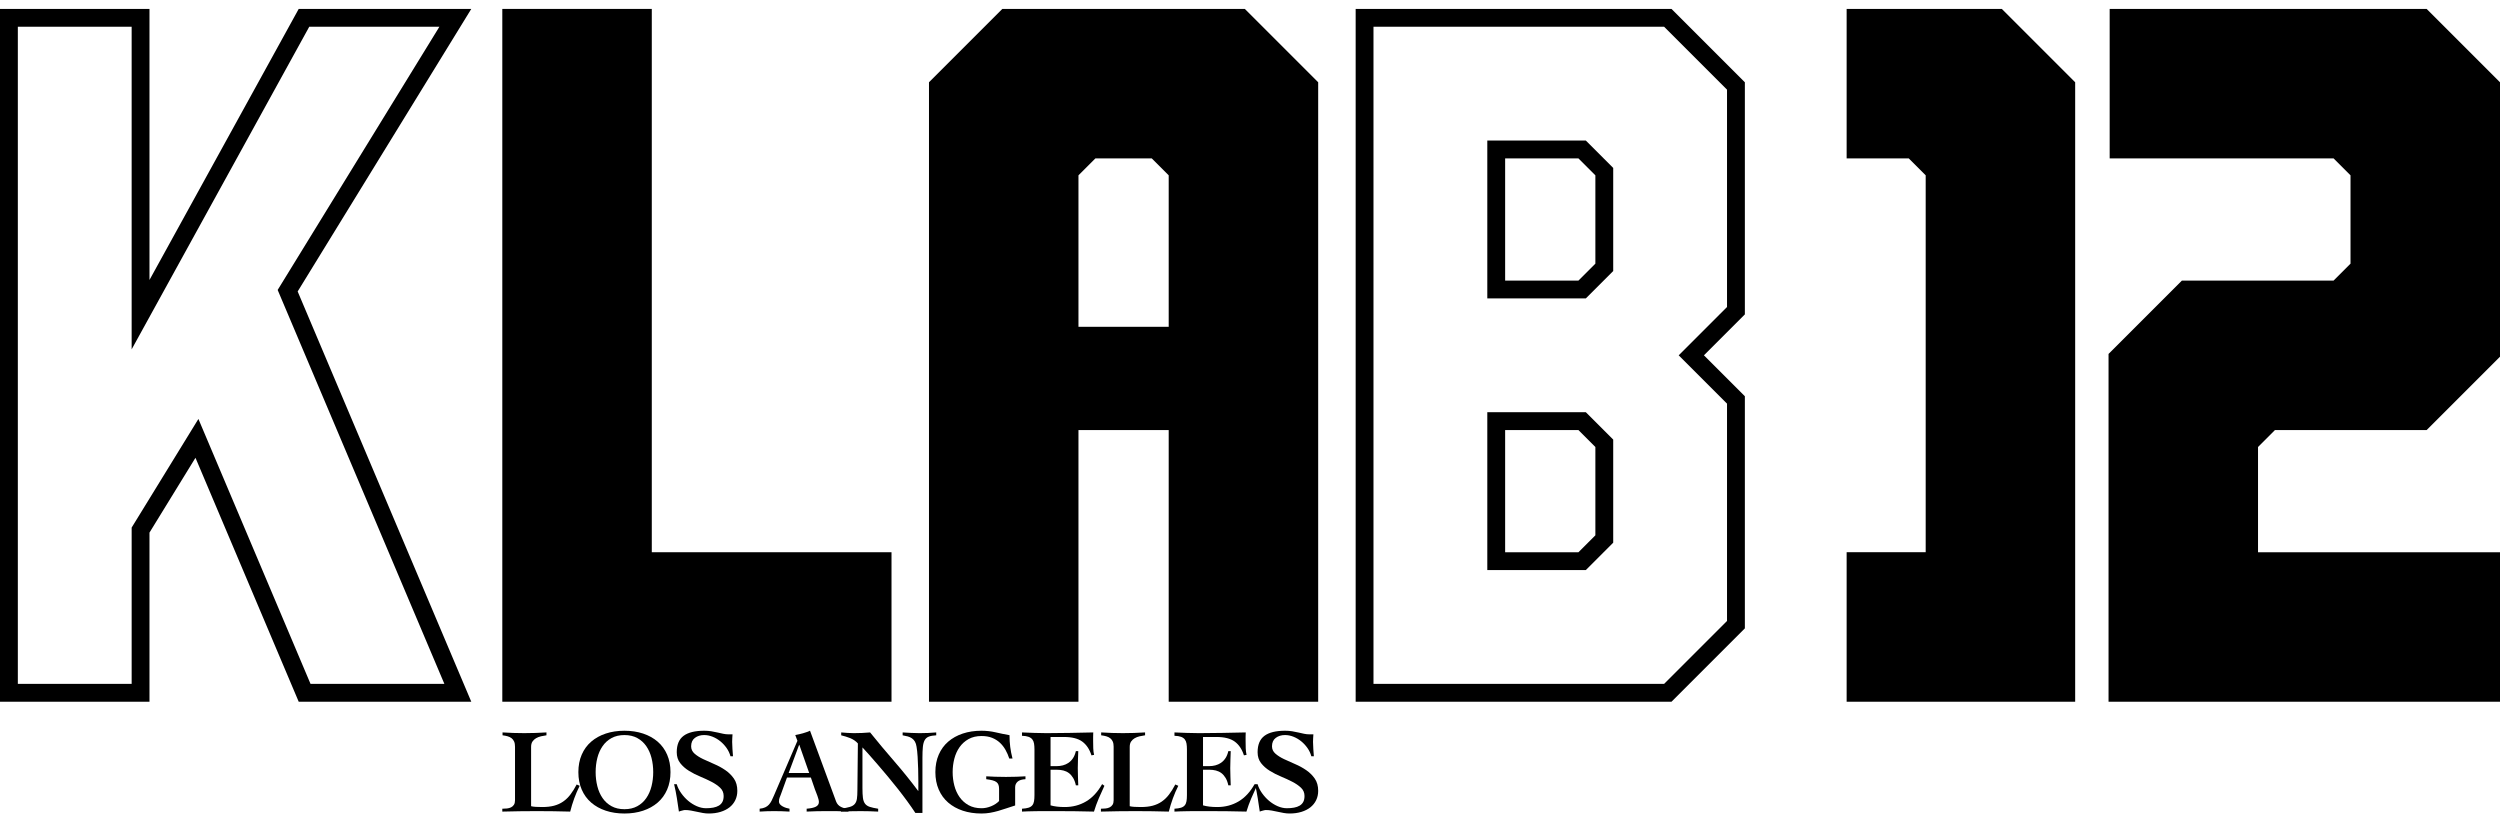
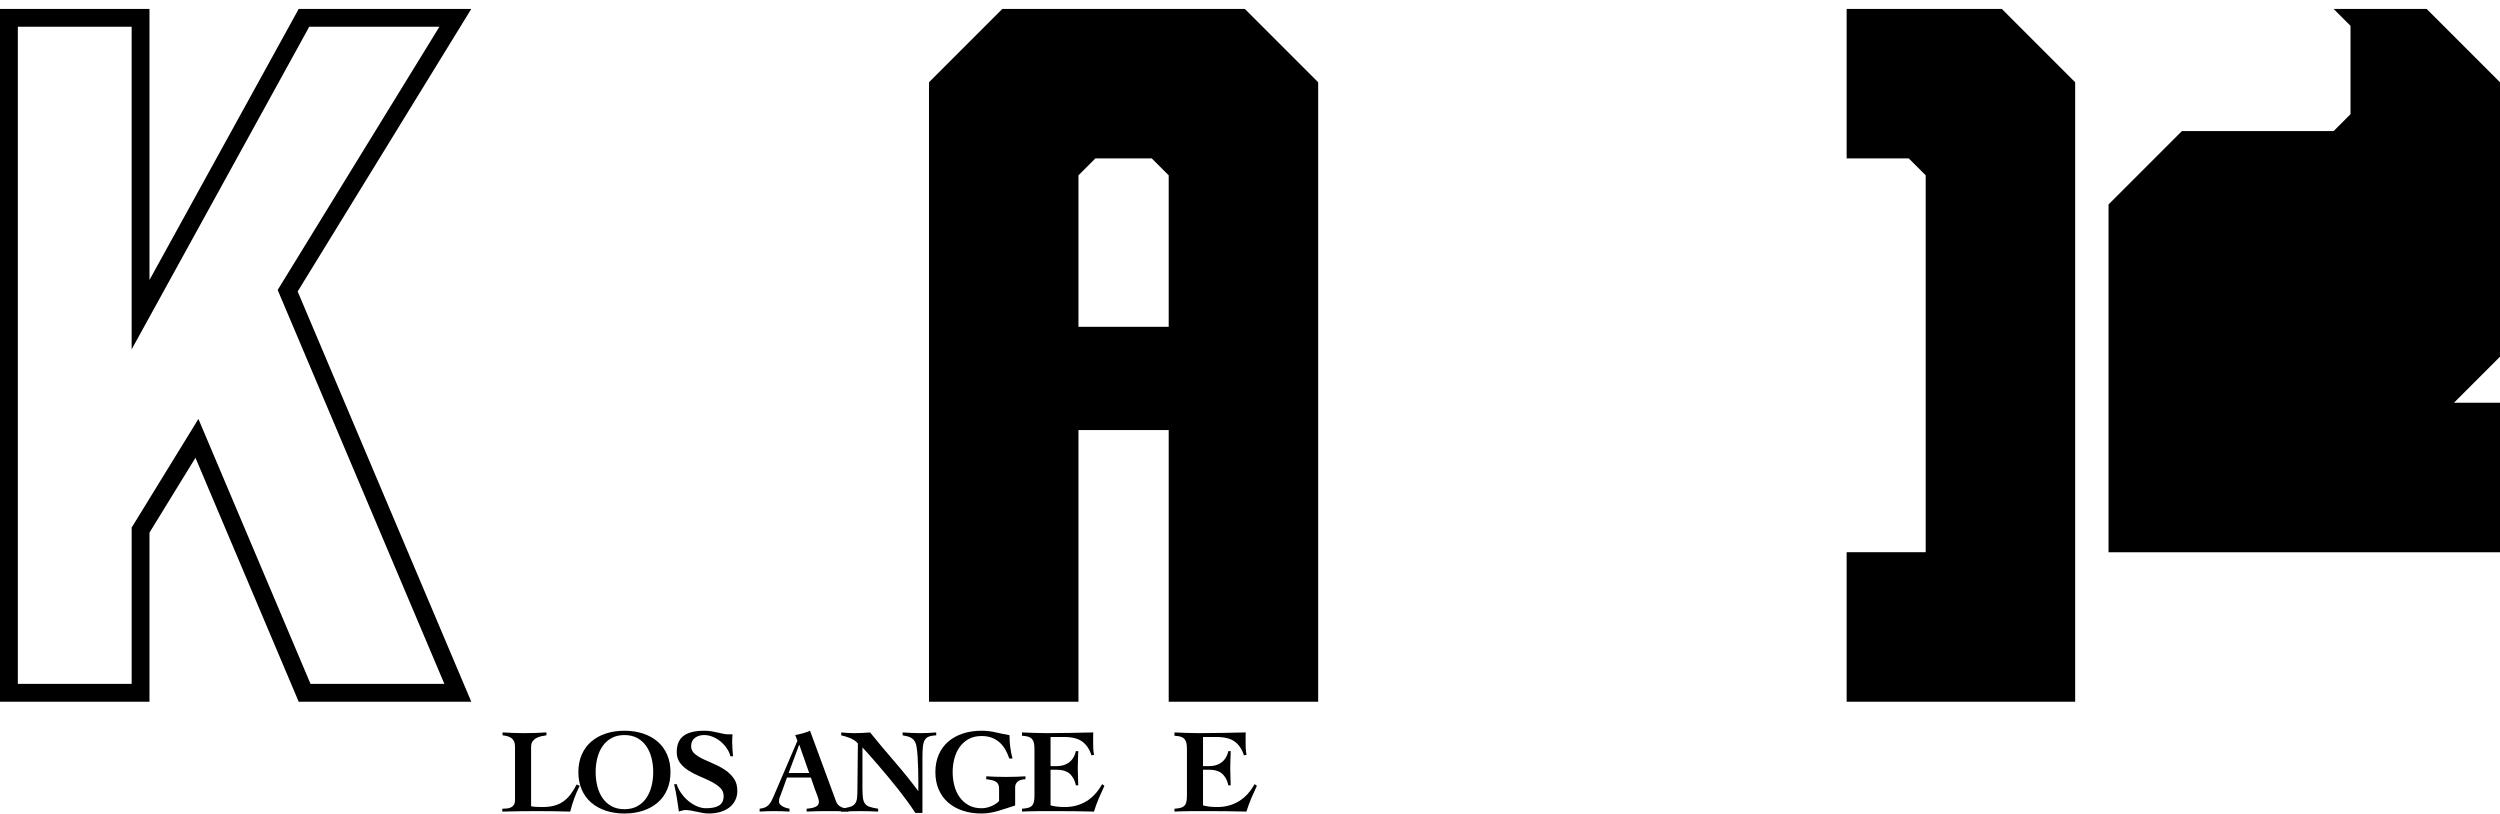
<svg xmlns="http://www.w3.org/2000/svg" id="Layer_2" data-name="Layer 2" viewBox="0 0 560.702 182.456">
  <path d="m98.548,6l-35.195,57.276-1.079,1.756.803,1.898,36.588,86.453h-30.02l-22.121-52.271-3.026-7.151-4.065,6.616-10.313,16.783-.592.963v35.059H4V6h25.526v72.352l7.504-13.631L69.358,6h29.19m7.153-4h-38.707l-33.468,60.792V2H0v155.382h33.526v-37.928l10.313-16.783,23.154,54.712h38.707l-38.94-92.012L105.701,2h0Z" />
-   <polygon points="146.184 123.856 146.184 2 112.658 2 112.658 157.382 199.948 157.382 199.948 123.856 146.184 123.856" />
  <path d="m208.353,18.453v138.929h33.526v-60.928h20.238v60.928h33.526V18.453c-6.425-6.425-10.027-10.027-16.453-16.453h-54.385l-16.453,16.453Zm33.526,54.848v-33.977l3.797-3.797h12.644l3.797,3.797v33.977h-20.238Z" />
-   <path d="m373.229,6l3.454,3.454,10.655,10.655v48.743l-8.01,8.01-2.828,2.828,2.828,2.828,8.01,8.01v48.743l-9.755,9.755-4.355,4.355h-65.181V6h65.181m-39.655,60.928h22.098l1.172-1.172,2.793-2.793,1.004-1.004,1.172-1.172v-23.122l-1.172-1.172-.669-.669-3.128-3.128-1.172-1.172h-22.098v35.401m0,60.928h22.098l1.172-1.172,3.797-3.797,1.172-1.172v-23.122l-1.172-1.172-3.797-3.797-1.172-1.172h-22.098v35.401M374.886,2h-70.838v155.382h70.838c6.425-6.425,10.027-10.027,16.453-16.453v-52.057c-3.62-3.62-6.344-6.344-9.181-9.181,2.837-2.837,5.561-5.561,9.181-9.181V18.453c-6.425-6.425-10.028-10.027-16.453-16.453h0Zm-37.312,60.928v-27.401h16.441c1.483,1.483,2.314,2.314,3.797,3.797v19.808c-1.483,1.483-2.314,2.314-3.797,3.797h-16.441Zm0,60.928v-27.401h16.441l3.797,3.797v19.808l-3.797,3.797h-16.441Z" />
-   <path d="m506.431,123.856v-23.605l3.797-3.797h34.021l16.453-16.453V18.453l-16.453-16.453h-71.091s0,33.526,0,33.526h50.221l3.797,3.797v19.808l-3.797,3.797h-34.021l-16.453,16.453v78.002h87.797v-33.526h-54.271Z" />
+   <path d="m506.431,123.856v-23.605l3.797-3.797h34.021l16.453-16.453V18.453l-16.453-16.453h-71.091h50.221l3.797,3.797v19.808l-3.797,3.797h-34.021l-16.453,16.453v78.002h87.797v-33.526h-54.271Z" />
  <path d="m448.969,2h-34.804v33.526h13.933l3.797,3.797v84.532h-17.73v33.526h51.256V18.453c-6.425-6.425-10.027-10.027-16.453-16.453Z" />
  <g>
    <path d="m115.51,167.523c0-.502-.067-.906-.202-1.211s-.323-.552-.565-.74c-.242-.189-.534-.332-.874-.431-.341-.098-.727-.175-1.157-.229v-.646c1.614.108,3.237.162,4.87.162,1.65,0,3.309-.054,4.978-.162v.646c-.413.054-.825.13-1.238.229-.413.099-.78.242-1.103.431-.323.188-.588.435-.794.74-.206.305-.309.709-.309,1.211v13.291c.251.072.601.121,1.049.148.448.027.933.04,1.453.04,1.004,0,1.883-.098,2.637-.296.754-.197,1.435-.506,2.045-.928.61-.421,1.157-.95,1.641-1.588.484-.636.95-1.385,1.399-2.246l.672.296c-.467.933-.874,1.879-1.224,2.839-.35.959-.651,1.942-.901,2.946-1.238-.036-2.48-.063-3.726-.081-1.247-.018-2.489-.027-3.726-.027-1.292,0-2.588.009-3.888.027-1.301.018-2.596.045-3.888.081v-.646c.359,0,.708-.018,1.049-.054.341-.036.646-.121.915-.255.269-.134.484-.327.646-.579.162-.251.242-.592.242-1.022v-11.946Z" />
    <path d="m140.048,163.891c1.524,0,2.92.211,4.184.632,1.264.421,2.354,1.027,3.269,1.816.915.789,1.623,1.762,2.125,2.919.502,1.157.753,2.462.753,3.915s-.251,2.758-.753,3.915c-.502,1.157-1.211,2.13-2.125,2.919-.915.789-2.005,1.395-3.269,1.816-1.264.421-2.66.632-4.184.632s-2.919-.211-4.184-.632c-1.265-.421-2.354-1.027-3.269-1.816s-1.624-1.762-2.125-2.919c-.502-1.157-.753-2.462-.753-3.915s.251-2.757.753-3.915c.502-1.157,1.211-2.13,2.125-2.919.915-.789,2.004-1.395,3.269-1.816,1.264-.421,2.659-.632,4.184-.632Zm0,.969c-1.112,0-2.076.225-2.892.673-.816.448-1.489,1.058-2.018,1.829-.529.772-.919,1.655-1.17,2.65-.251.996-.377,2.049-.377,3.161,0,1.094.125,2.144.377,3.148.251,1.005.641,1.893,1.17,2.663.529.772,1.202,1.381,2.018,1.83.816.449,1.78.673,2.892.673s2.076-.224,2.892-.673c.816-.448,1.489-1.058,2.018-1.83.529-.771.919-1.659,1.17-2.663.251-1.004.377-2.054.377-3.148,0-1.112-.126-2.166-.377-3.161-.251-.996-.642-1.878-1.17-2.65-.529-.771-1.202-1.381-2.018-1.829-.816-.448-1.781-.673-2.892-.673Z" />
    <path d="m163.833,169.622c-.18-.664-.471-1.283-.874-1.857-.404-.574-.87-1.076-1.399-1.507-.529-.431-1.108-.771-1.735-1.023-.628-.251-1.264-.377-1.91-.377-.807,0-1.493.211-2.058.632s-.848,1.054-.848,1.897c0,.646.256,1.193.767,1.641.511.449,1.152.857,1.924,1.224.771.368,1.601.74,2.489,1.117s1.717.83,2.489,1.359c.771.53,1.413,1.162,1.924,1.897.511.736.767,1.65.767,2.744,0,.771-.153,1.471-.458,2.099-.305.628-.736,1.162-1.291,1.601-.556.44-1.229.78-2.018,1.022-.79.242-1.668.363-2.637.363-.449,0-.897-.04-1.345-.121-.449-.081-.893-.171-1.332-.269-.44-.099-.884-.189-1.332-.269-.449-.081-.897-.121-1.345-.121-.072,0-.166.014-.283.04-.117.027-.242.058-.377.094-.134.036-.265.072-.39.108-.126.036-.225.072-.296.108-.144-1.004-.296-2.018-.457-3.041-.162-1.022-.368-2.053-.619-3.094h.592c.197.664.52,1.319.969,1.964.448.646.973,1.225,1.574,1.736.601.511,1.251.919,1.951,1.224.699.305,1.39.458,2.072.458.592,0,1.13-.045,1.614-.134.484-.09.901-.238,1.251-.444.35-.206.619-.484.807-.834s.282-.794.282-1.332c0-.735-.26-1.35-.78-1.843-.521-.493-1.17-.941-1.951-1.345-.78-.403-1.624-.794-2.529-1.17-.906-.377-1.749-.807-2.529-1.291-.78-.484-1.431-1.058-1.951-1.722-.52-.663-.78-1.48-.78-2.449,0-1.685.511-2.91,1.534-3.673,1.023-.762,2.574-1.144,4.655-1.144.538,0,1.058.04,1.56.121.502.081.977.175,1.426.283.448.108.87.202,1.264.282.394.081.762.121,1.103.121h.968c-.018.305-.036.592-.054.861-.018.269-.027.547-.027.834,0,.52.022,1.058.067,1.614.045.556.085,1.094.121,1.614h-.565Z" />
    <path d="m170.371,181.38c.502-.054.919-.157,1.251-.309.332-.153.61-.354.834-.606.224-.251.421-.542.592-.874.17-.332.345-.713.525-1.144l5.274-12.296-.484-1.292c.574-.108,1.139-.237,1.695-.39.556-.153,1.094-.345,1.614-.579l5.839,15.848c.215.574.592.992,1.13,1.251.538.26,1.085.39,1.641.39v.646c-.341-.018-.727-.036-1.157-.054s-.861-.031-1.291-.04c-.431-.009-.861-.014-1.292-.014h-1.13c-.753,0-1.503.009-2.247.027-.745.018-1.493.045-2.247.081v-.646c.932-.072,1.623-.224,2.072-.458.448-.233.673-.583.673-1.05,0-.161-.031-.367-.094-.619-.063-.251-.144-.506-.242-.766-.099-.26-.198-.52-.296-.781-.099-.26-.184-.479-.256-.659l-.915-2.664h-5.354l-1.372,3.794c-.09.251-.184.494-.282.727-.099.233-.148.529-.148.888,0,.215.076.413.229.592.152.179.35.336.592.471s.502.247.78.336c.278.09.534.153.767.189v.646c-.574-.036-1.153-.063-1.735-.081-.583-.018-1.162-.027-1.735-.027-.538,0-1.076.009-1.614.027-.538.018-1.076.045-1.614.081v-.646Zm11.112-8.018l-2.206-6.296h-.054l-2.341,6.296h4.601Z" />
    <path d="m188.613,181.38c.843-.125,1.507-.26,1.991-.404.484-.143.852-.363,1.103-.659.251-.296.412-.686.484-1.17.071-.484.108-1.13.108-1.937l.107-10.467c-.233-.269-.498-.502-.794-.699-.296-.197-.605-.364-.928-.498-.323-.134-.655-.251-.996-.35-.341-.098-.682-.192-1.022-.282v-.646c.466.037.937.072,1.413.108.475.037.946.054,1.412.054,1.238,0,2.457-.054,3.659-.162,1.793,2.224,3.609,4.395,5.448,6.511,1.838,2.117,3.609,4.314,5.314,6.592h.054v-2.179c0-.879-.013-1.789-.04-2.731-.027-.941-.067-1.857-.121-2.744s-.135-1.637-.242-2.247c-.072-.466-.193-.847-.363-1.143-.171-.296-.39-.538-.659-.727-.269-.189-.578-.332-.928-.431-.35-.098-.74-.184-1.17-.255v-.646c.628.037,1.26.072,1.897.108.636.037,1.269.054,1.897.054,1.255,0,2.502-.054,3.74-.162v.646c-.699.036-1.256.134-1.668.296-.413.161-.722.431-.928.807-.206.377-.341.883-.403,1.52-.063.637-.094,1.449-.094,2.435v12.35h-1.588c-.538-.824-1.148-1.704-1.829-2.637-.682-.933-1.395-1.87-2.139-2.812-.745-.942-1.498-1.87-2.26-2.785-.763-.915-1.493-1.776-2.193-2.583-.699-.807-1.345-1.547-1.937-2.22-.592-.672-1.094-1.224-1.507-1.654v9.121c0,.915.036,1.646.108,2.193.071.548.229.982.471,1.305.242.323.596.56,1.063.713.466.153,1.094.292,1.884.417v.646c-.664-.036-1.319-.063-1.964-.081-.646-.018-1.301-.027-1.964-.027-.753,0-1.489.009-2.206.027-.718.018-1.453.045-2.206.081v-.646Z" />
    <path d="m226.361,170.133c-.215-.682-.498-1.332-.847-1.951-.35-.619-.772-1.157-1.265-1.614-.493-.458-1.076-.821-1.749-1.09s-1.457-.403-2.354-.403c-1.13,0-2.103.229-2.919.686-.816.458-1.489,1.063-2.018,1.816-.529.753-.919,1.614-1.17,2.583s-.377,1.973-.377,3.013.125,2.045.377,3.014.641,1.829,1.17,2.583c.529.753,1.202,1.359,2.018,1.816.816.457,1.789.686,2.919.686.699,0,1.413-.148,2.139-.444.726-.296,1.322-.686,1.789-1.17v-2.691c0-.377-.045-.69-.135-.942-.09-.251-.242-.457-.457-.619-.215-.161-.507-.291-.874-.39-.368-.098-.839-.184-1.413-.256v-.646c.61.036,1.278.067,2.004.094.727.027,1.529.04,2.408.04.861,0,1.659-.014,2.395-.04.735-.027,1.399-.058,1.991-.094v.646c-.807.036-1.395.22-1.762.552-.368.332-.552.749-.552,1.251v4.09c-.7.215-1.359.43-1.978.646s-1.229.408-1.83.578c-.601.171-1.206.309-1.816.417-.61.108-1.256.161-1.937.161-1.525,0-2.919-.211-4.184-.632-1.264-.421-2.354-1.027-3.269-1.816-.915-.789-1.624-1.762-2.125-2.919-.502-1.157-.753-2.462-.753-3.915s.251-2.757.753-3.915c.502-1.157,1.211-2.13,2.125-2.919.915-.789,2.005-1.395,3.269-1.816,1.265-.421,2.659-.632,4.184-.632,1.094,0,2.161.121,3.202.364,1.04.242,2.072.453,3.094.632,0,.484.014.942.04,1.373.027.43.067.852.121,1.264s.121.834.202,1.264c.081.43.184.879.309,1.345h-.727Z" />
    <path d="m229.213,181.38c.61-.036,1.099-.112,1.466-.229.367-.116.65-.296.848-.538.197-.242.327-.552.39-.928.063-.377.094-.834.094-1.372v-10.224c0-.502-.032-.941-.094-1.318-.063-.377-.193-.69-.39-.942-.198-.251-.48-.444-.848-.578-.368-.134-.857-.211-1.466-.229v-.754c.915.037,1.834.072,2.758.108.924.037,1.843.054,2.758.054,1.74,0,3.471-.018,5.193-.054,1.722-.036,3.48-.071,5.274-.108-.018.323-.027.646-.027.969v.942c0,.556.009,1.103.027,1.641.018.538.08,1.032.188,1.48l-.592.108c-.43-1.363-1.116-2.39-2.058-3.081s-2.31-1.036-4.103-1.036h-3.013v6.538h1.399c.466,0,.924-.058,1.372-.175.448-.116.865-.305,1.251-.565.385-.26.722-.605,1.009-1.036.287-.43.502-.959.646-1.588h.538c-.018.628-.04,1.265-.067,1.911-.027.646-.04,1.283-.04,1.91,0,.646.014,1.287.04,1.924.027.637.049,1.278.067,1.924h-.538c-.144-.663-.35-1.22-.619-1.668-.269-.448-.583-.807-.942-1.076-.359-.269-.767-.461-1.224-.578-.458-.116-.955-.175-1.493-.175h-1.399v7.991c.431.126.91.22,1.439.282.529.063,1.117.095,1.762.095,1.758,0,3.345-.417,4.762-1.251,1.417-.834,2.619-2.13,3.606-3.888l.511.377c-.449.951-.875,1.901-1.278,2.852-.403.951-.758,1.929-1.063,2.933-1.399-.036-2.789-.063-4.17-.081-1.381-.018-2.771-.027-4.171-.027h-2.502c-.79,0-1.52.004-2.193.014-.673.009-1.274.022-1.803.04-.529.018-.964.036-1.305.054v-.646Z" />
-     <path d="m249.77,167.523c0-.502-.067-.906-.202-1.211-.134-.305-.323-.552-.565-.74-.242-.189-.534-.332-.875-.431-.341-.098-.727-.175-1.157-.229v-.646c1.614.108,3.237.162,4.87.162,1.65,0,3.31-.054,4.978-.162v.646c-.413.054-.825.13-1.238.229-.413.099-.781.242-1.103.431-.323.188-.588.435-.794.74-.207.305-.309.709-.309,1.211v13.291c.251.072.601.121,1.049.148s.933.04,1.453.04c1.004,0,1.883-.098,2.637-.296.753-.197,1.435-.506,2.045-.928.61-.421,1.157-.95,1.641-1.588.484-.636.951-1.385,1.399-2.246l.673.296c-.467.933-.875,1.879-1.225,2.839s-.65,1.942-.901,2.946c-1.238-.036-2.48-.063-3.727-.081-1.247-.018-2.489-.027-3.727-.027-1.291,0-2.587.009-3.888.027-1.301.018-2.596.045-3.887.081v-.646c.359,0,.708-.018,1.049-.054.341-.036.646-.121.915-.255.269-.134.484-.327.646-.579.161-.251.242-.592.242-1.022v-11.946Z" />
    <path d="m263.41,181.38c.61-.036,1.098-.112,1.466-.229.367-.116.65-.296.847-.538s.327-.552.39-.928.094-.834.094-1.372v-10.224c0-.502-.031-.941-.094-1.318s-.193-.69-.39-.942c-.197-.251-.48-.444-.847-.578-.368-.134-.857-.211-1.466-.229v-.754c.915.037,1.834.072,2.757.108.924.037,1.843.054,2.758.054,1.74,0,3.471-.018,5.193-.054,1.722-.036,3.48-.071,5.274-.108-.018.323-.027.646-.027.969v.942c0,.556.009,1.103.027,1.641.018.538.08,1.032.188,1.48l-.592.108c-.43-1.363-1.116-2.39-2.058-3.081-.941-.69-2.31-1.036-4.103-1.036h-3.014v6.538h1.399c.466,0,.923-.058,1.372-.175.448-.116.865-.305,1.251-.565.386-.26.722-.605,1.009-1.036.287-.43.502-.959.646-1.588h.538c-.019.628-.04,1.265-.067,1.911-.027.646-.04,1.283-.04,1.91,0,.646.013,1.287.04,1.924.027.637.049,1.278.067,1.924h-.538c-.144-.663-.35-1.22-.619-1.668s-.583-.807-.941-1.076c-.359-.269-.767-.461-1.225-.578-.457-.116-.955-.175-1.493-.175h-1.399v7.991c.431.126.91.22,1.44.282.529.063,1.116.095,1.762.095,1.758,0,3.345-.417,4.763-1.251,1.417-.834,2.619-2.13,3.605-3.888l.511.377c-.449.951-.875,1.901-1.278,2.852-.403.951-.758,1.929-1.063,2.933-1.399-.036-2.789-.063-4.171-.081-1.381-.018-2.771-.027-4.17-.027h-2.503c-.789,0-1.52.004-2.193.014-.672.009-1.274.022-1.802.04-.529.018-.964.036-1.305.054v-.646Z" />
-     <path d="m294.11,169.622c-.179-.664-.471-1.283-.874-1.857s-.87-1.076-1.399-1.507c-.53-.431-1.108-.771-1.736-1.023-.628-.251-1.264-.377-1.91-.377-.807,0-1.493.211-2.058.632-.565.421-.848,1.054-.848,1.897,0,.646.256,1.193.767,1.641.511.449,1.152.857,1.924,1.224.771.368,1.601.74,2.489,1.117.888.377,1.717.83,2.489,1.359.771.53,1.413,1.162,1.924,1.897.511.736.767,1.65.767,2.744,0,.771-.153,1.471-.458,2.099-.305.628-.736,1.162-1.291,1.601-.556.44-1.229.78-2.018,1.022s-1.668.363-2.637.363c-.448,0-.897-.04-1.345-.121s-.892-.171-1.332-.269c-.44-.099-.883-.189-1.332-.269-.449-.081-.897-.121-1.345-.121-.072,0-.166.014-.283.04-.117.027-.242.058-.377.094-.134.036-.265.072-.39.108s-.224.072-.296.108c-.144-1.004-.296-2.018-.458-3.041-.161-1.022-.368-2.053-.619-3.094h.592c.197.664.52,1.319.969,1.964.448.646.973,1.225,1.574,1.736.601.511,1.251.919,1.951,1.224.7.305,1.39.458,2.072.458.592,0,1.13-.045,1.614-.134s.901-.238,1.251-.444.619-.484.807-.834c.189-.35.283-.794.283-1.332,0-.735-.26-1.35-.78-1.843-.52-.493-1.17-.941-1.951-1.345-.781-.403-1.624-.794-2.529-1.17s-1.749-.807-2.529-1.291c-.781-.484-1.431-1.058-1.951-1.722-.52-.663-.78-1.48-.78-2.449,0-1.685.511-2.91,1.534-3.673,1.022-.762,2.573-1.144,4.654-1.144.538,0,1.058.04,1.561.121.502.081.977.175,1.426.283s.87.202,1.264.282c.395.081.763.121,1.103.121h.969c-.018.305-.036.592-.054.861-.018.269-.027.547-.027.834,0,.52.022,1.058.067,1.614.044.556.085,1.094.121,1.614h-.565Z" />
  </g>
</svg>